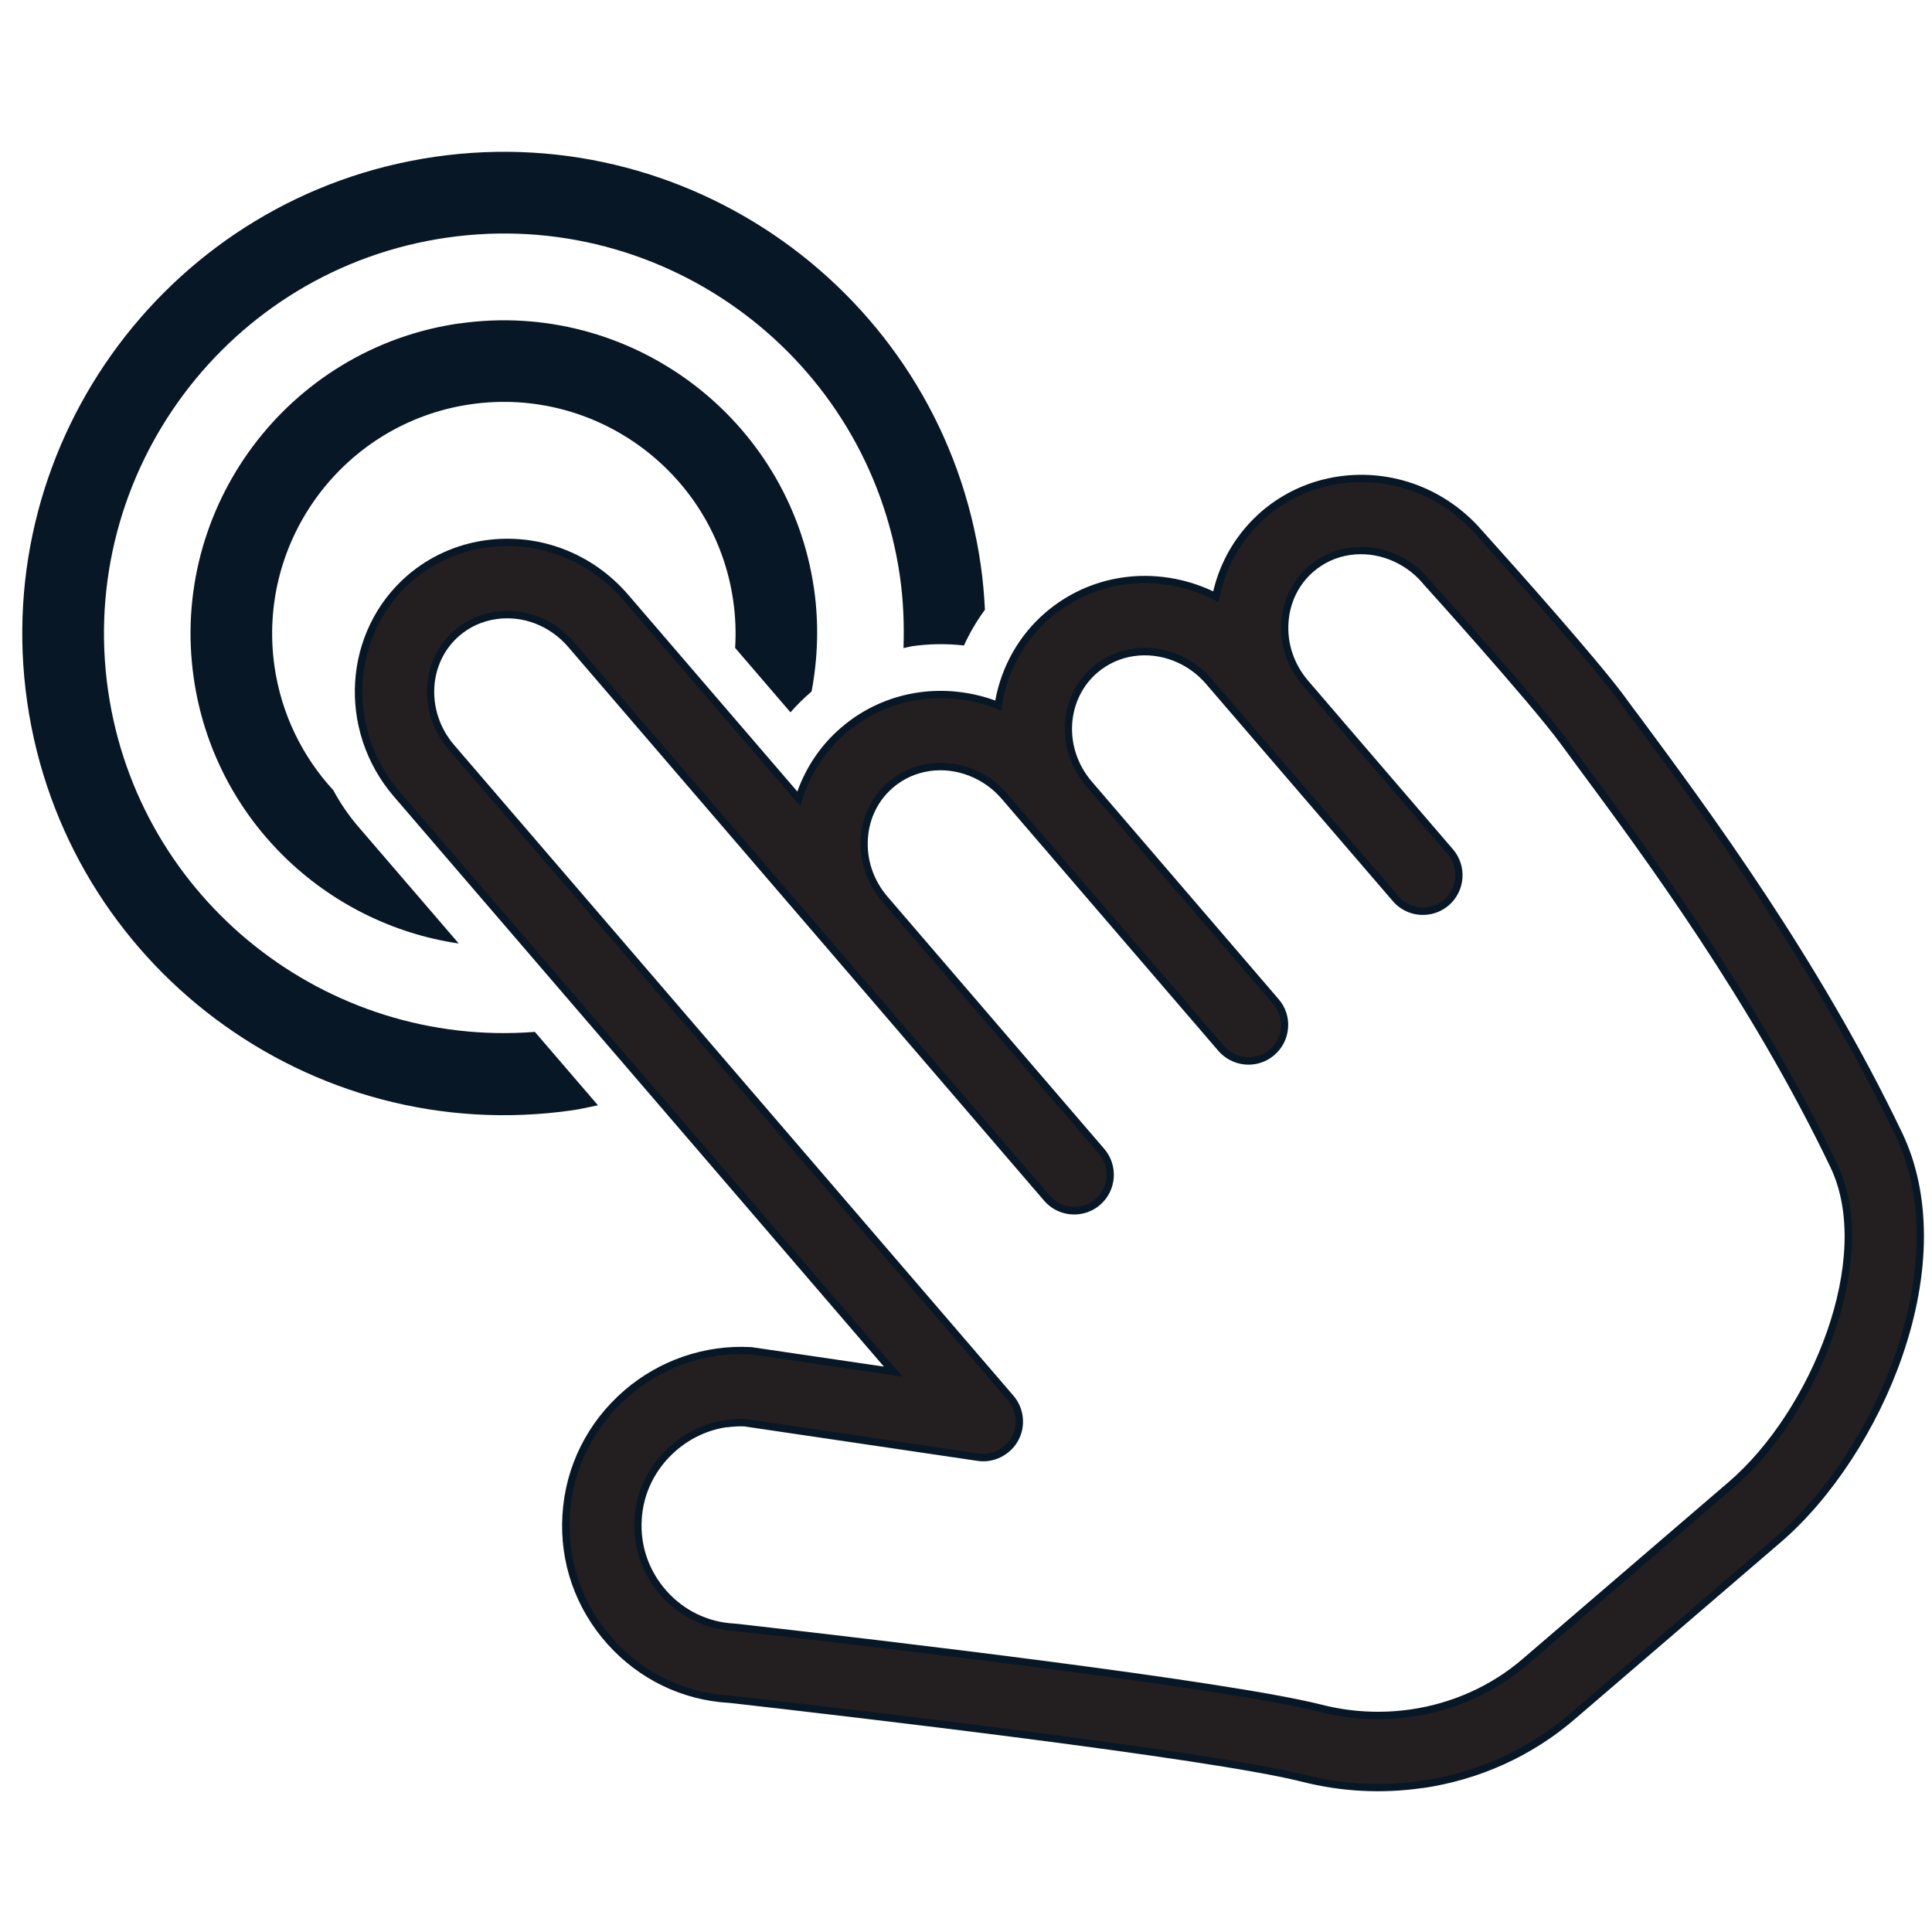
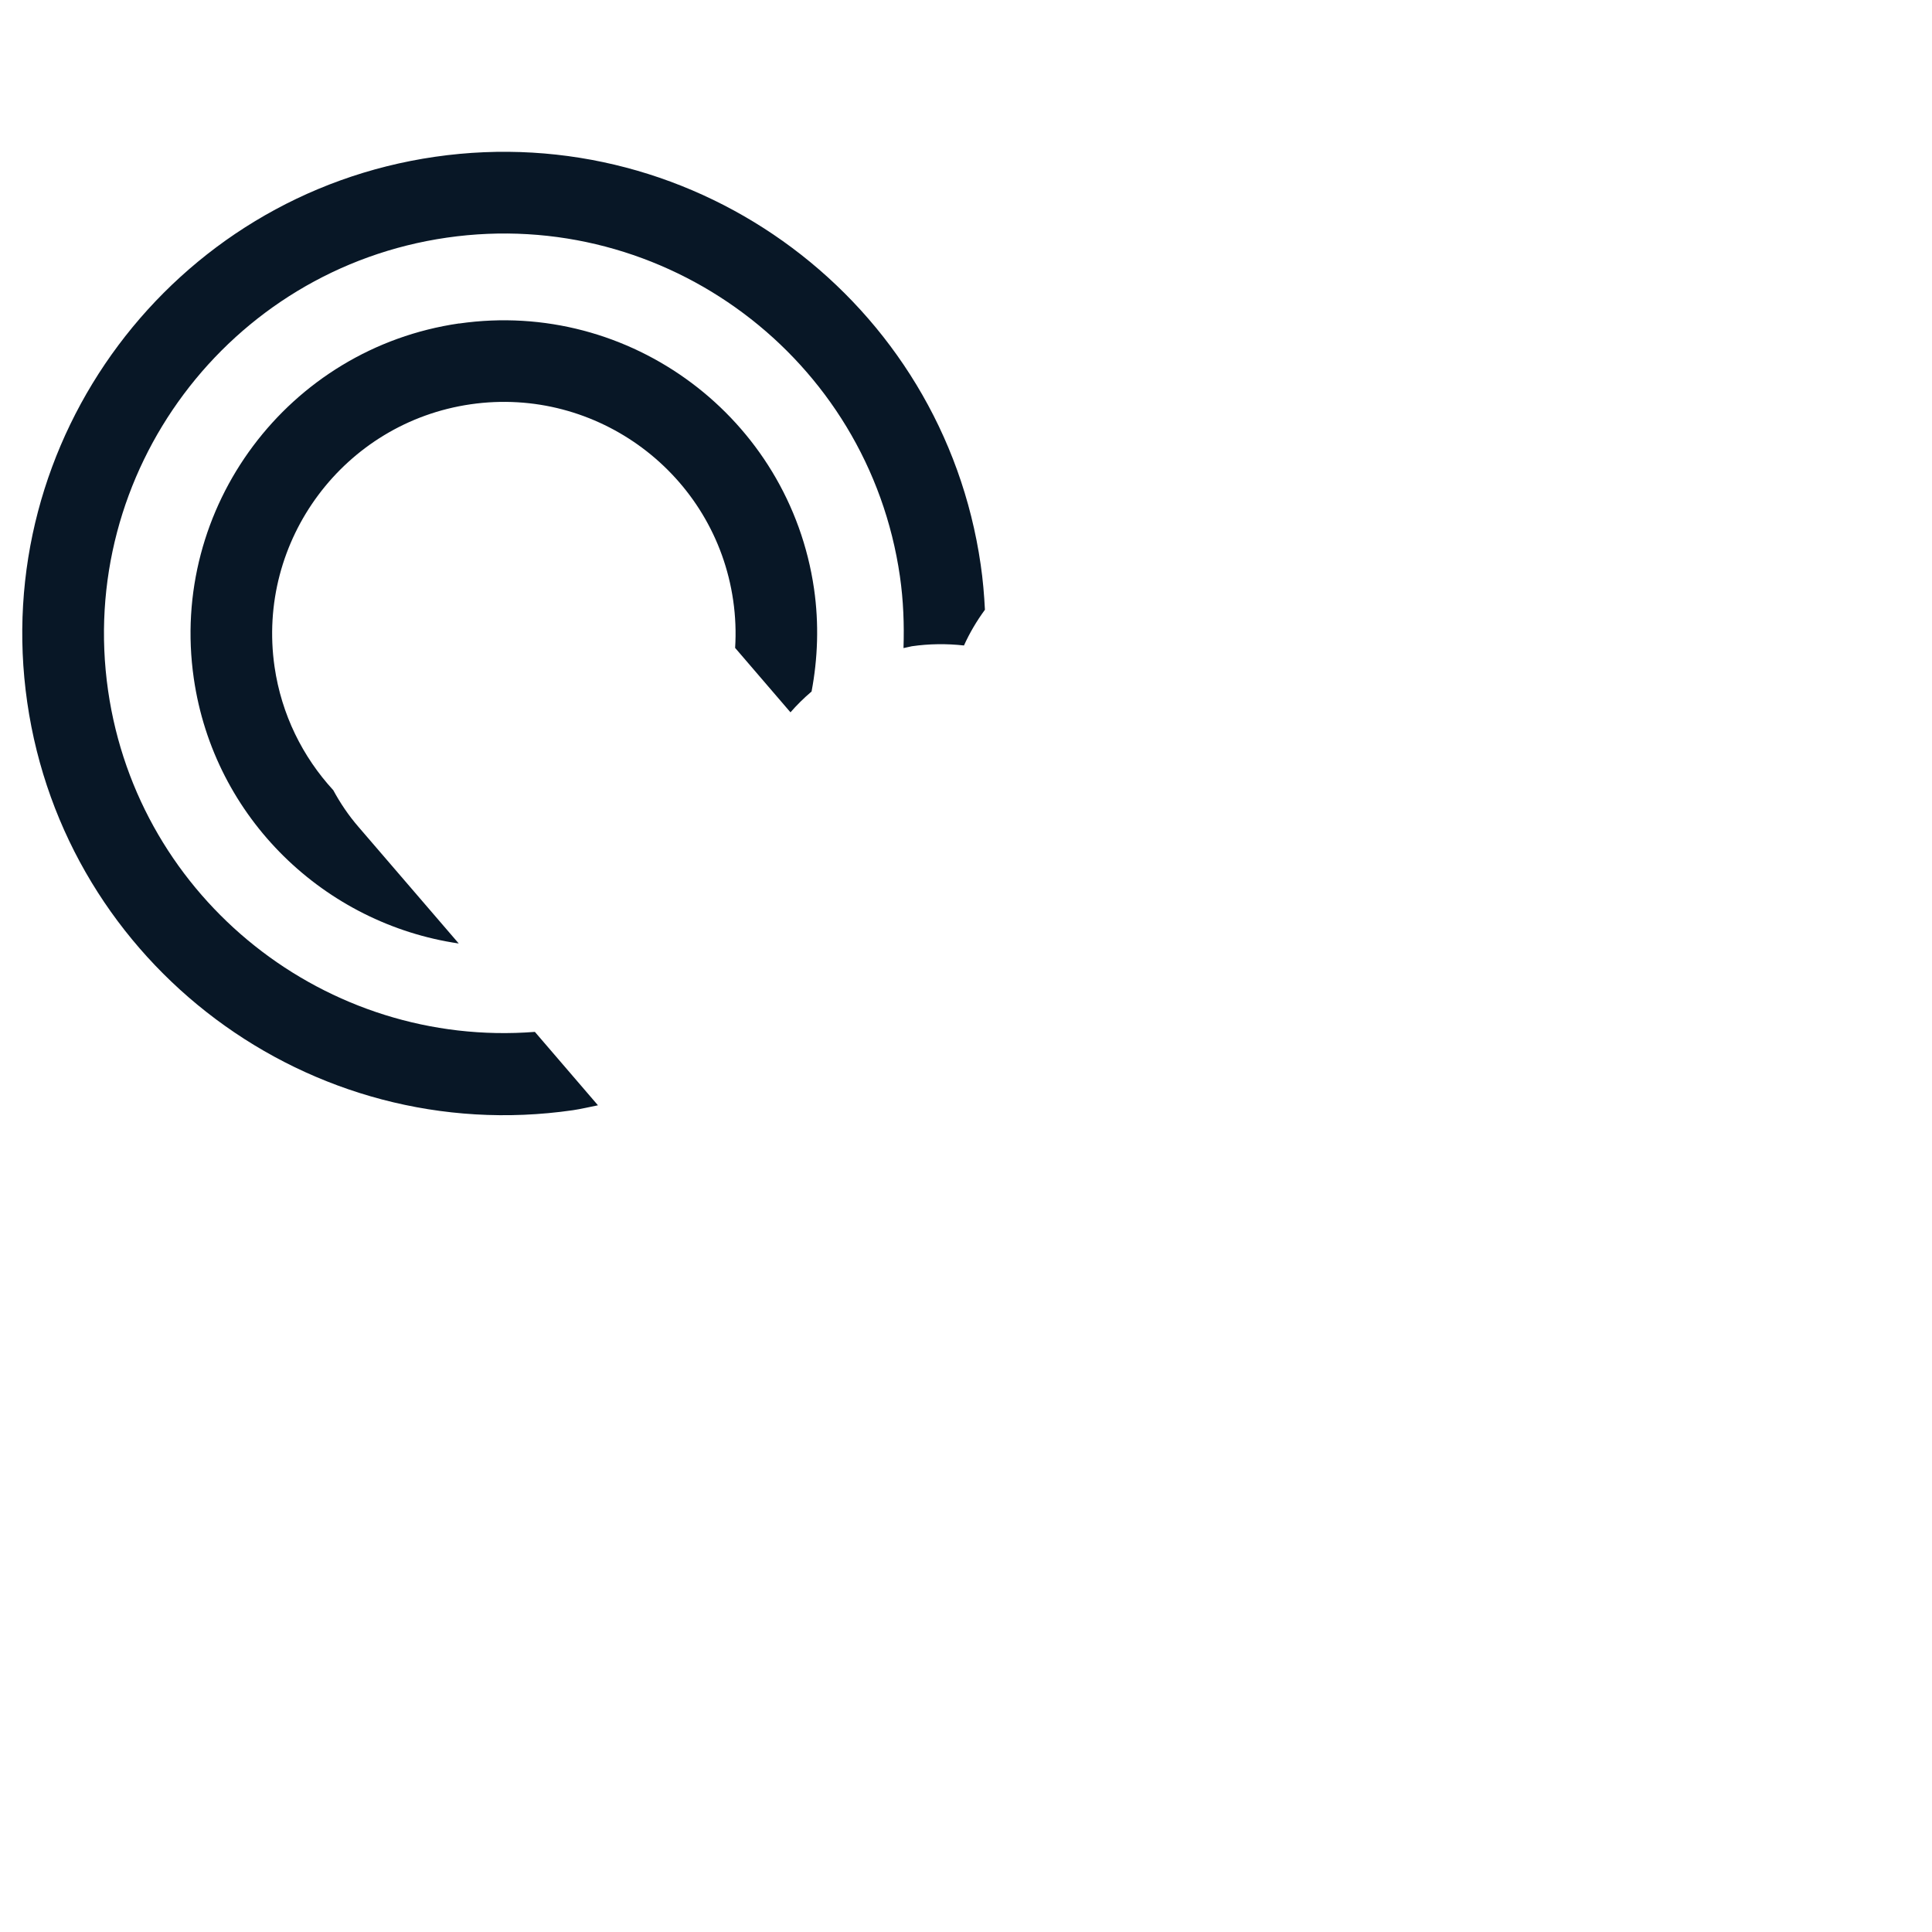
<svg xmlns="http://www.w3.org/2000/svg" id="Layer_1" version="1.1" viewBox="0 0 200 200">
  <defs>
    <style>
      .st0 {
        fill: #231f20;
      }

      .st1 {
        fill: #081726;
      }
    </style>
  </defs>
-   <path class="st0" d="M153.13,55.17c-5.77-6.67-15.76-7.55-22.28-1.96-2.65,2.29-4.34,5.31-5,8.55-5.56-2.85-12.45-2.31-17.37,1.91-2.89,2.48-4.62,5.82-5.16,9.36-5.28-2.11-11.46-1.34-15.98,2.55-2.27,1.94-3.83,4.43-4.66,7.12l-17.93-20.86c-5.76-6.71-15.77-7.6-22.31-2-6.53,5.63-7.15,15.65-1.39,22.36l51.39,59.79-14.45-2.13c-.12-.01-.23-.03-.35-.04-4.66-.25-9.18,1.3-12.74,4.37-3.78,3.25-6.02,7.75-6.3,12.69-.28,4.81,1.34,9.44,4.56,13.04,3.2,3.57,7.56,5.69,12.32,5.97,2.47.28,48.64,5.46,59.36,8.17,9.9,2.51,20.34.12,27.93-6.41l21.33-18.32c5.21-4.48,9.87-11.6,12.44-19.03,2.97-8.55,2.98-16.67.03-22.86-8.6-17.96-20.09-33.48-26.95-42.75-.64-.85-1.24-1.67-1.79-2.42-3.32-4.5-13.92-16.24-14.7-17.11M161.81,76.7c.57.76,1.16,1.58,1.81,2.45,6.7,9.05,17.92,24.2,26.22,41.53,4.56,9.54-1.96,25.57-10.6,33.01l-21.33,18.32c-5.75,4.94-13.68,6.75-21.22,4.83-11.46-2.9-58.49-8.14-60.49-8.37-.07,0-.14-.01-.21-.01-2.81-.15-5.39-1.39-7.26-3.5-1.89-2.11-2.84-4.82-2.68-7.64.16-2.9,1.49-5.55,3.72-7.47,2.05-1.77,4.65-2.69,7.33-2.59l24.16,3.57c1.53.22,3.06-.53,3.8-1.89.76-1.36.58-3.05-.44-4.23l-57.91-67.37c-3.08-3.59-2.81-8.9.6-11.83,3.42-2.93,8.7-2.41,11.79,1.18l49.28,57.34c1.34,1.55,3.69,1.73,5.25.39,1.56-1.34,1.75-3.69.4-5.25l-22.43-26.1c-3.09-3.59-2.83-8.9.59-11.83,3.41-2.93,8.7-2.41,11.79,1.19l22.43,26.09c1.35,1.56,3.7,1.74,5.26.4,1.56-1.34,1.73-3.7.39-5.25l-19.33-22.5c-3.09-3.59-2.83-8.9.59-11.83,3.42-2.93,8.7-2.4,11.79,1.19l19.33,22.49c1.34,1.56,3.69,1.74,5.26.4,1.55-1.34,1.73-3.7.39-5.26l-14.99-17.45c-3.09-3.59-2.81-8.9.6-11.83,3.41-2.93,8.7-2.41,11.78,1.18.03.03.05.05.07.08.11.11,11.1,12.28,14.25,16.55" />
-   <path class="st1" d="M147.22,185.1h0c-4.17.6-8.36.38-12.46-.66-9.53-2.42-47.44-6.82-58.83-8.11l-.49-.05c-4.83-.28-9.3-2.45-12.56-6.09-3.29-3.68-4.95-8.41-4.66-13.32.29-5.04,2.58-9.64,6.44-12.96,3.61-3.1,8.29-4.71,13.01-4.46.1,0,.2.01.3.03l13.53,1.99-50.73-59.02c-5.9-6.86-5.26-17.14,1.43-22.9,2.26-1.94,5.01-3.18,7.97-3.61,5.59-.81,11.15,1.3,14.88,5.65l17.49,20.35c.92-2.58,2.48-4.87,4.56-6.64,2.26-1.94,5.01-3.19,7.98-3.62,2.66-.38,5.4-.09,7.95.84.65-3.57,2.49-6.79,5.21-9.12,2.26-1.94,5.01-3.19,7.97-3.62,3.15-.46,6.47.05,9.38,1.44.76-3.24,2.49-6.1,5.02-8.29,2.26-1.94,5.01-3.18,7.97-3.61,5.57-.8,11.12,1.29,14.85,5.61l.19.21c3.42,3.8,11.67,13.06,14.53,16.92l.1.14c.52.71,1.08,1.48,1.69,2.27,6.87,9.29,18.37,24.82,26.98,42.82,3,6.28,2.99,14.5-.01,23.15-2.59,7.48-7.28,14.66-12.55,19.2l-21.33,18.32c-4.44,3.83-9.91,6.3-15.8,7.15ZM74.17,140.37c-3.32.48-6.43,1.9-9.01,4.12-3.7,3.18-5.89,7.59-6.17,12.42-.27,4.7,1.31,9.24,4.47,12.76,3.12,3.49,7.4,5.57,12.05,5.84l.51.06c11.4,1.29,49.35,5.7,58.93,8.13,4.01,1.02,8.1,1.23,12.17.65,5.75-.83,11.08-3.24,15.42-6.97l21.33-18.32c5.17-4.45,9.78-11.5,12.32-18.87,2.94-8.46,2.96-16.47.05-22.57-8.59-17.93-20.06-33.43-26.91-42.69-.6-.79-1.17-1.56-1.69-2.28l-.1-.14c-2.83-3.84-11.07-13.07-14.48-16.86l-.19-.22c-3.56-4.12-8.86-6.12-14.17-5.36-2.81.41-5.44,1.6-7.58,3.43-2.52,2.18-4.21,5.07-4.88,8.34l-.1.49-.45-.23c-2.88-1.47-6.2-2.04-9.36-1.58-2.81.41-5.44,1.6-7.59,3.44-2.7,2.32-4.48,5.56-5.03,9.13l-.07.48-.45-.18c-2.55-1.02-5.31-1.35-8-.96-2.82.41-5.44,1.6-7.59,3.44-2.14,1.83-3.71,4.23-4.54,6.94l-.2.66-18.38-21.39c-3.56-4.14-8.87-6.16-14.19-5.39-2.81.41-5.43,1.59-7.58,3.43-6.37,5.49-6.97,15.28-1.35,21.82l52.06,60.57-15.47-2.28c-.15-.02-.23-.03-.31-.03-1.16-.06-2.33-.01-3.47.15ZM146.15,177.72c-3.19.46-6.4.29-9.55-.51-9.75-2.47-45-6.61-59.71-8.28l-.83-.09c-2.99-.16-5.66-1.44-7.61-3.63-1.96-2.19-2.94-5-2.77-7.92.16-2.99,1.53-5.74,3.85-7.73,2.11-1.82,4.84-2.78,7.59-2.68l24.2,3.58c1.35.2,2.76-.51,3.41-1.7.68-1.21.52-2.74-.39-3.8l-57.91-67.37c-3.22-3.75-2.93-9.3.64-12.37,1.18-1.02,2.64-1.67,4.2-1.9,3.03-.44,6.07.73,8.13,3.12l49.28,57.34c.75.87,1.88,1.29,3.01,1.12.63-.09,1.22-.36,1.7-.77,1.4-1.2,1.56-3.32.36-4.71l-22.43-26.1c-1.61-1.88-2.4-4.24-2.22-6.65.17-2.25,1.18-4.28,2.85-5.72,1.18-1.02,2.63-1.67,4.19-1.9,3.03-.44,6.08.73,8.14,3.13l22.43,26.09c.76.87,1.89,1.3,3.03,1.13.63-.09,1.21-.36,1.7-.77.68-.58,1.09-1.39,1.15-2.28.07-.89-.22-1.75-.8-2.43l-19.32-22.5c-1.61-1.88-2.4-4.24-2.22-6.65.17-2.25,1.18-4.28,2.85-5.72,1.18-1.02,2.63-1.67,4.19-1.9,3.03-.44,6.07.73,8.14,3.13l19.34,22.49c.75.87,1.88,1.3,3.02,1.13.63-.09,1.22-.36,1.71-.77,1.39-1.2,1.55-3.32.35-4.72l-14.99-17.45c-1.61-1.87-2.4-4.23-2.22-6.64.17-2.26,1.18-4.29,2.86-5.73,1.18-1.02,2.63-1.67,4.19-1.9,2.99-.43,6.1.77,8.12,3.13.02.02.05.05.08.09.65.72,11.2,12.42,14.25,16.56l1.88,2.55c6.69,9.05,17.9,24.2,26.18,41.49,4.62,9.68-1.96,25.94-10.7,33.46l-21.33,18.32c-3.38,2.9-7.53,4.78-12.01,5.42ZM75.25,147.74c-1.93.28-3.73,1.11-5.23,2.4-2.16,1.86-3.44,4.41-3.59,7.2-.16,2.71.76,5.32,2.58,7.36,1.81,2.03,4.3,3.23,7,3.37l.96.1c14.72,1.67,50.01,5.82,59.81,8.29,3.05.78,6.17.94,9.25.5,4.34-.63,8.36-2.44,11.62-5.25l21.33-18.32c8.54-7.35,14.99-23.17,10.51-32.55-8.25-17.23-19.42-32.34-26.1-41.36l-1.88-2.55c-3.14-4.27-14.12-16.42-14.21-16.52l-.06-.08c-1.88-2.18-4.73-3.27-7.46-2.88-1.42.2-2.73.8-3.8,1.72-1.52,1.31-2.44,3.15-2.59,5.21-.17,2.21.56,4.37,2.03,6.09l14.99,17.45c1.48,1.72,1.28,4.32-.43,5.8-.6.51-1.32.84-2.09.95-1.4.2-2.79-.32-3.71-1.39l-19.34-22.49c-1.86-2.17-4.72-3.27-7.45-2.87-1.41.2-2.73.8-3.8,1.72-1.51,1.3-2.43,3.15-2.59,5.19-.17,2.21.56,4.38,2.04,6.1l19.32,22.5c.72.83,1.07,1.89.98,2.98-.08,1.09-.58,2.09-1.42,2.81-.59.51-1.31.84-2.08.95-1.4.2-2.79-.32-3.72-1.39l-22.43-26.09c-1.86-2.17-4.72-3.27-7.45-2.87-1.42.2-2.73.8-3.8,1.72-1.52,1.3-2.44,3.15-2.59,5.2-.17,2.21.56,4.38,2.04,6.1l22.43,26.1c1.47,1.72,1.27,4.32-.44,5.79-.59.51-1.32.84-2.09.95-1.4.2-2.78-.32-3.7-1.38l-49.28-57.34c-1.89-2.19-4.67-3.27-7.44-2.87-1.42.2-2.74.8-3.81,1.72-3.25,2.79-3.5,7.86-.56,11.3l57.91,67.37c1.12,1.31,1.31,3.18.48,4.67-.8,1.46-2.52,2.34-4.19,2.08l-24.16-3.57c-.57-.02-1.19.01-1.79.1Z" />
  <path class="st1" d="M47.53,33.48c-17.7,2.56-30.03,19.04-27.47,36.74,2.1,14.53,13.59,25.42,27.43,27.45l-10.38-12.07c-1.03-1.19-1.89-2.47-2.61-3.8-3.16-3.44-5.36-7.82-6.08-12.78-1.89-13.09,7.22-25.28,20.31-27.17,13.09-1.89,25.28,7.22,27.17,20.31.24,1.66.3,3.3.2,4.91l5.73,6.67c.65-.75,1.36-1.45,2.12-2.1.02-.02.04-.03.06-.04.65-3.43.78-7.01.26-10.64-2.56-17.7-19.04-30.02-36.74-27.47Z" />
-   <path class="st1" d="M61.9,114.42l-6.53-7.6c-21.54,1.68-41.05-13.64-44.18-35.32-3.26-22.6,12.47-43.64,35.07-46.9,22.6-3.26,43.64,12.46,46.9,35.06.36,2.5.45,4.98.37,7.43.29-.05.57-.14.86-.19,1.79-.26,3.61-.28,5.4-.08.59-1.31,1.32-2.54,2.17-3.7-.08-1.55-.21-3.11-.44-4.67-3.93-27.21-29.27-46.15-56.48-42.22C17.83,20.16-1.11,45.5,2.82,72.71c3.93,27.21,29.27,46.15,56.48,42.22.88-.13,1.73-.34,2.6-.51Z" />
+   <path class="st1" d="M61.9,114.42l-6.53-7.6c-21.54,1.68-41.05-13.64-44.18-35.32-3.26-22.6,12.47-43.64,35.07-46.9,22.6-3.26,43.64,12.46,46.9,35.06.36,2.5.45,4.98.37,7.43.29-.05.57-.14.86-.19,1.79-.26,3.61-.28,5.4-.08.59-1.31,1.32-2.54,2.17-3.7-.08-1.55-.21-3.11-.44-4.67-3.93-27.21-29.27-46.15-56.48-42.22C17.83,20.16-1.11,45.5,2.82,72.71c3.93,27.21,29.27,46.15,56.48,42.22.88-.13,1.73-.34,2.6-.51" />
</svg>